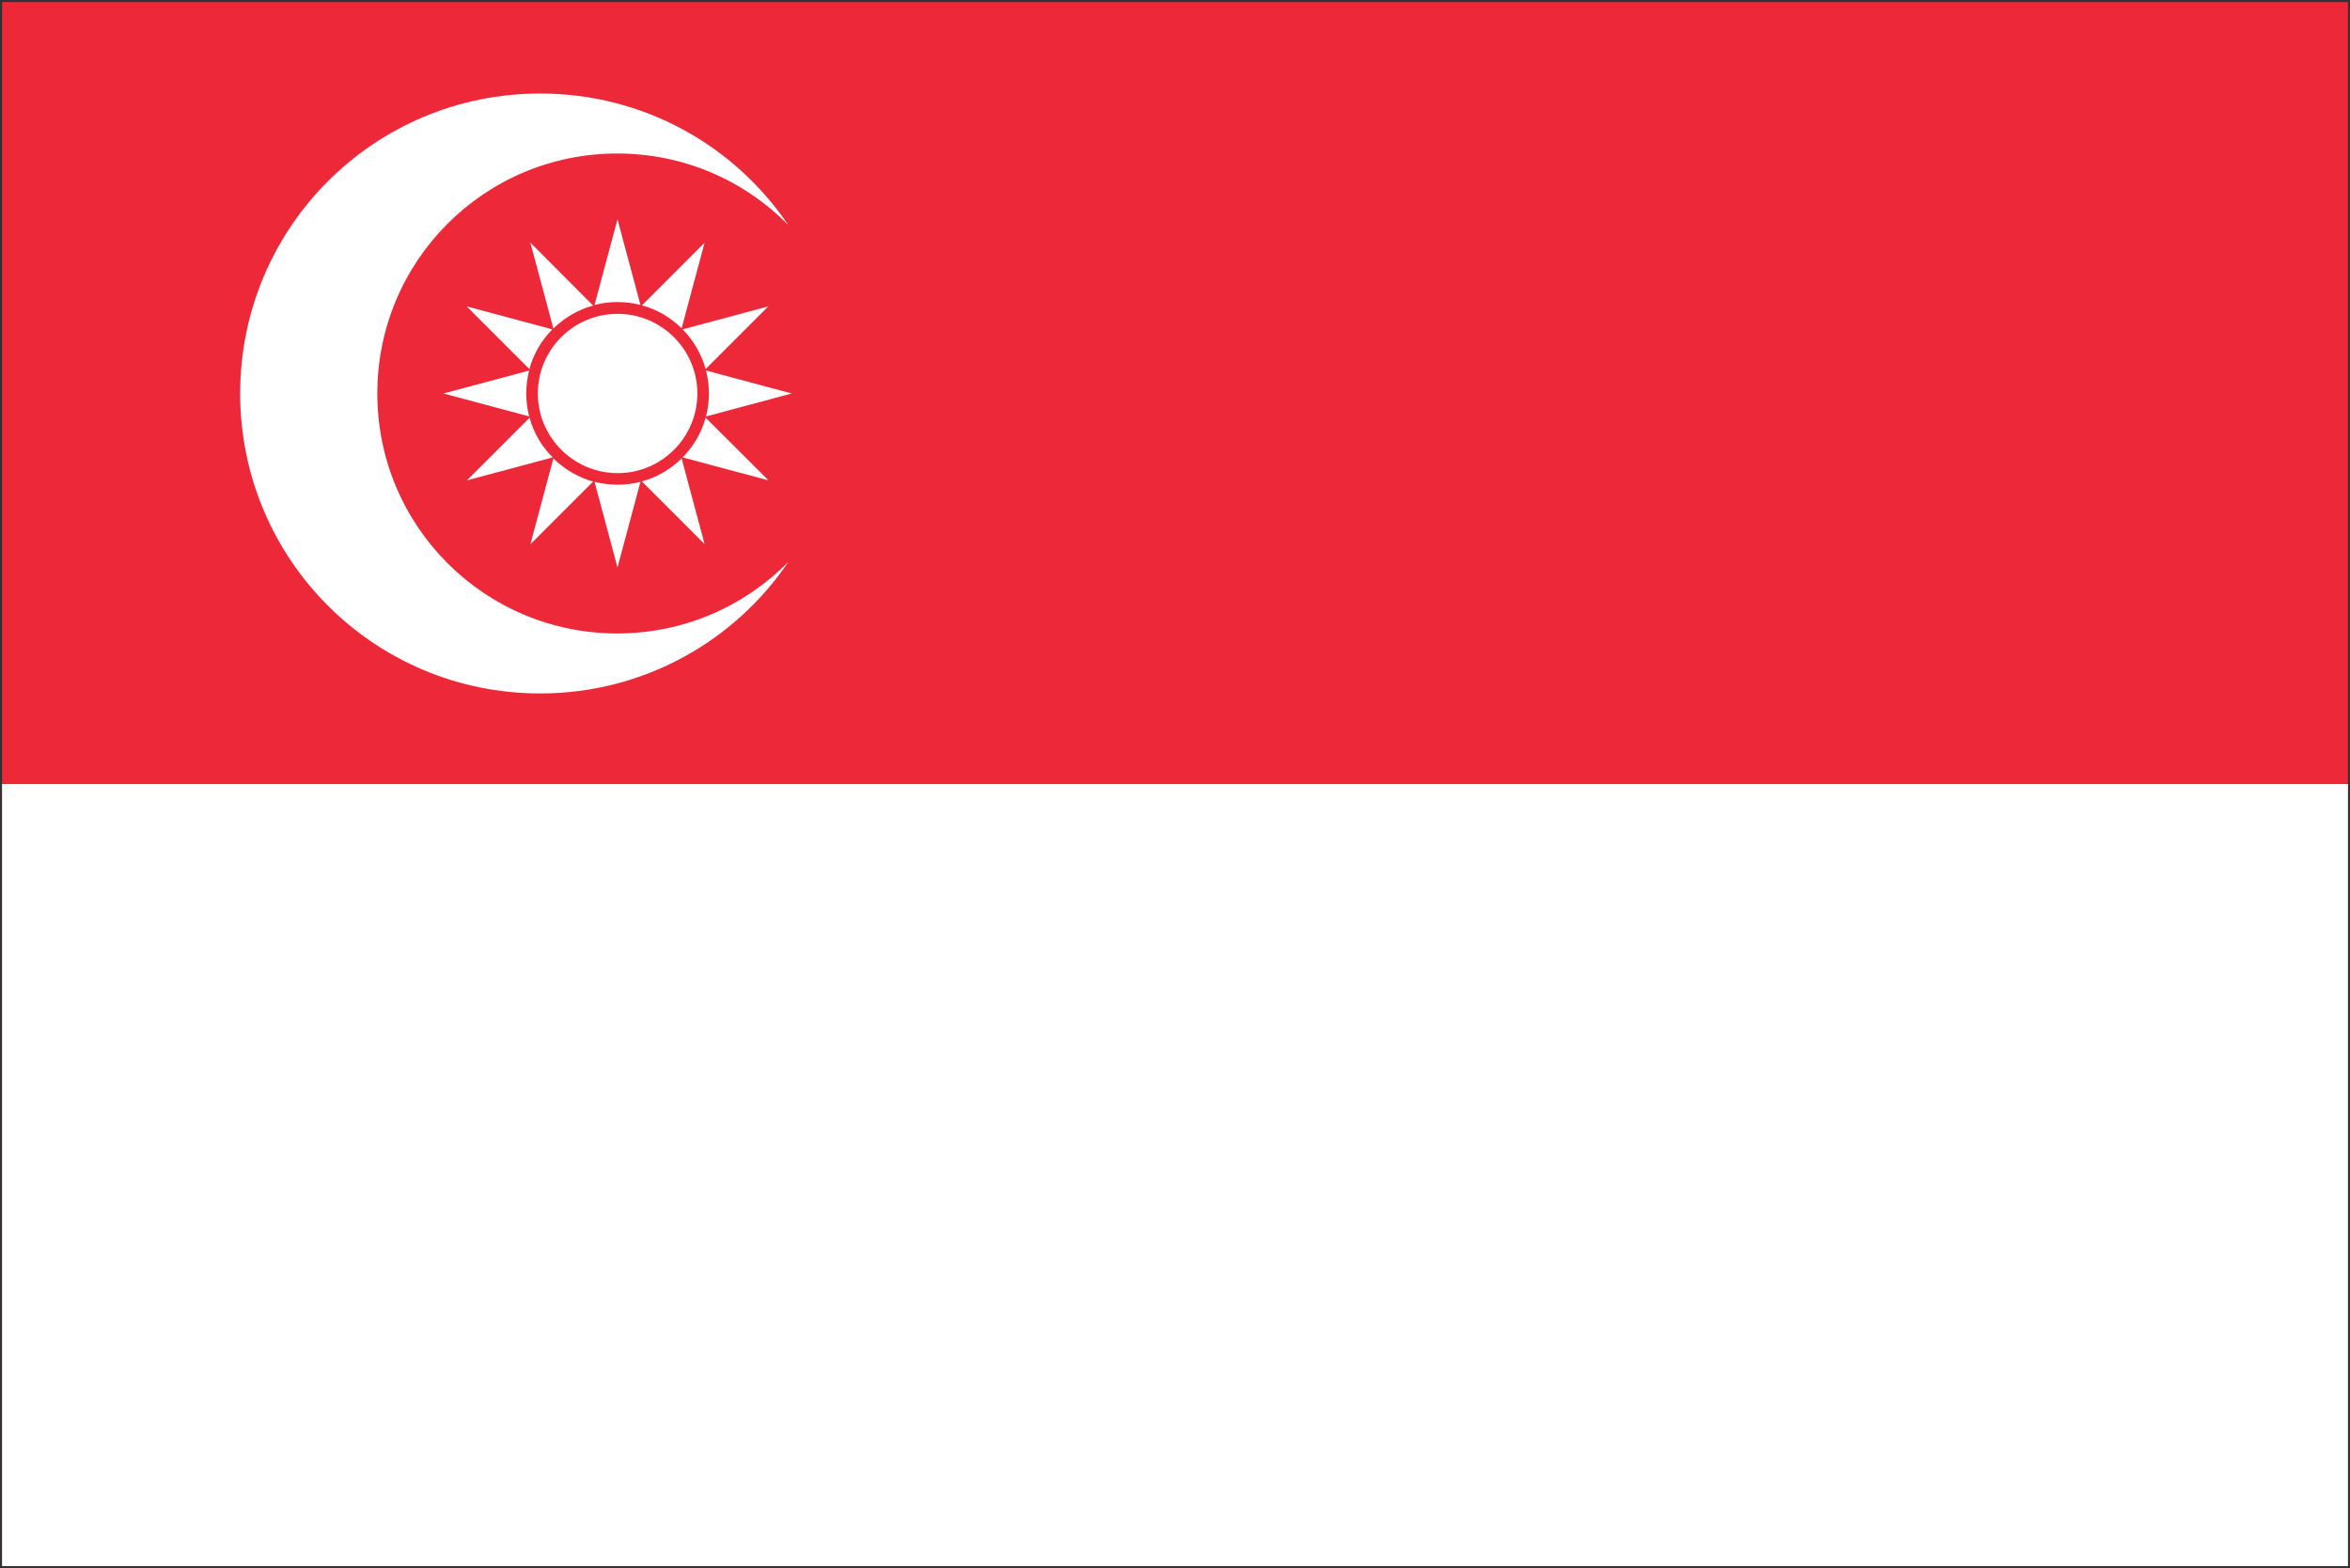
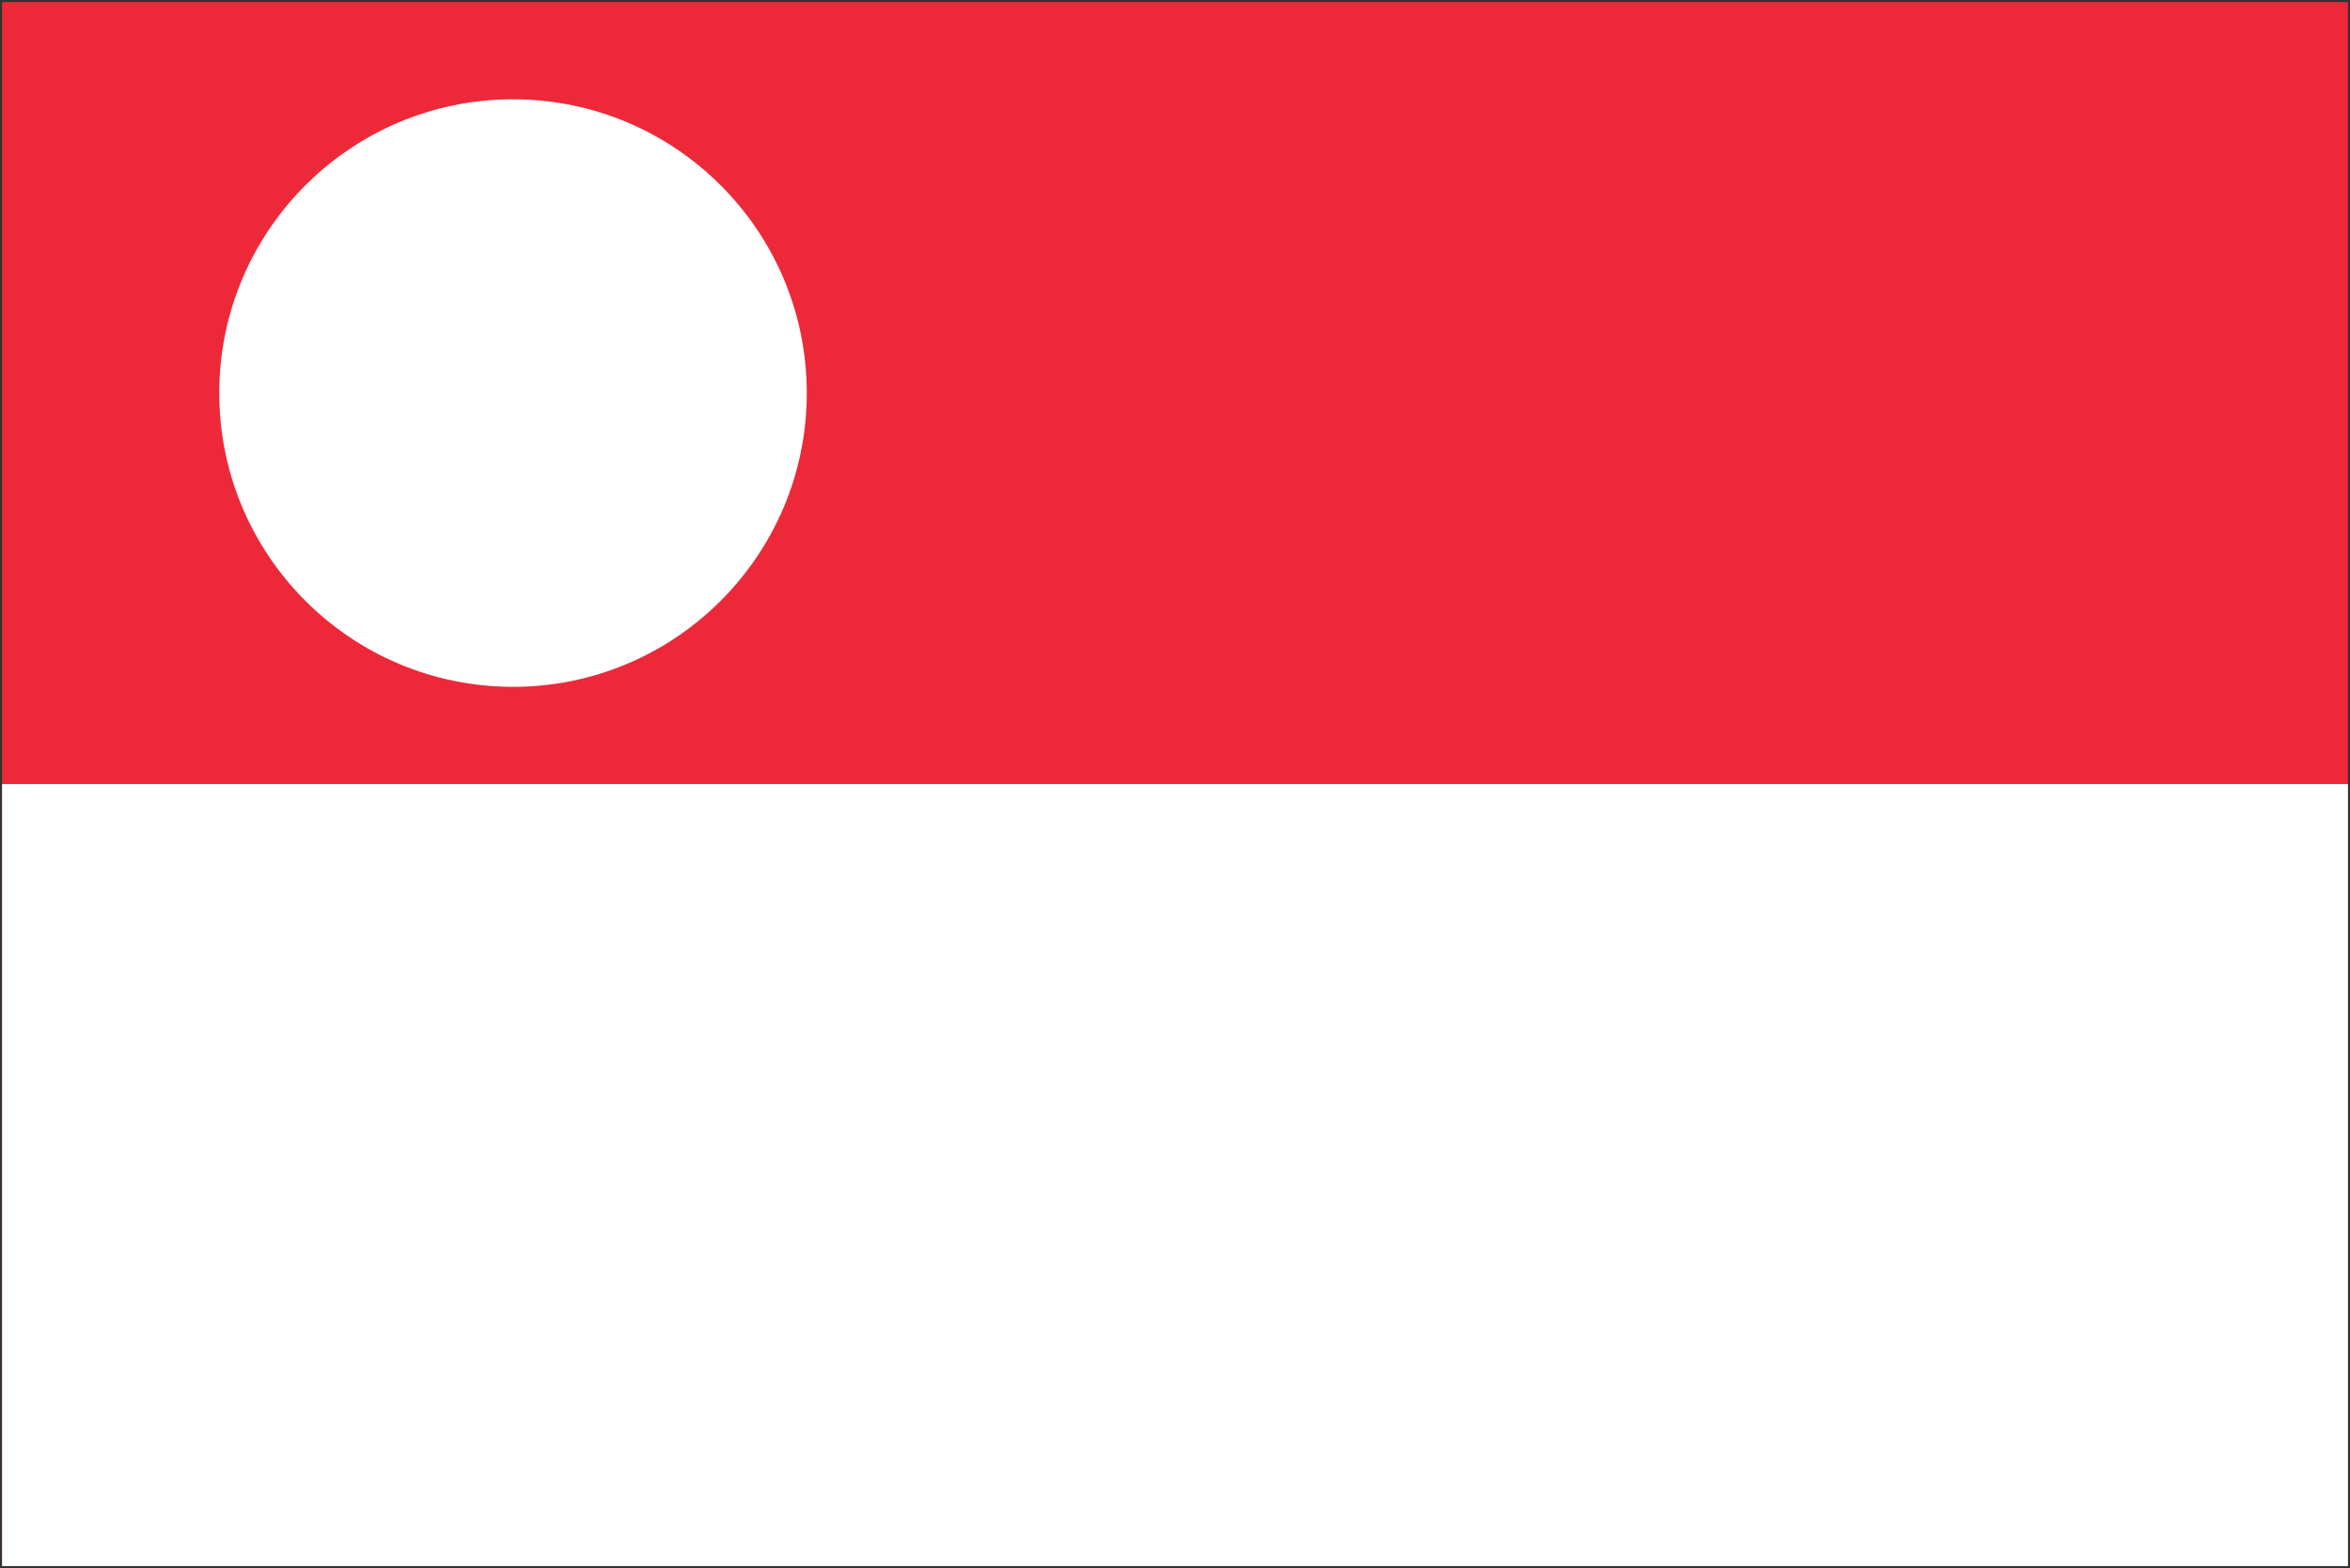
<svg xmlns="http://www.w3.org/2000/svg" xmlns:xlink="http://www.w3.org/1999/xlink" version="1.1" id="레이어_1" x="0px" y="0px" viewBox="0 0 1136 758" style="enable-background:new 0 0 1136 758;" xml:space="preserve">
  <rect x="0" y="0" width="1136" height="758" fill="#333333" stroke="none" />
  <style type="text/css">
	.st0{clip-path:url(#SVGID_00000026126313618468411420000013700587119684008084_);}
	.st1{fill-rule:evenodd;clip-rule:evenodd;fill:#ED2939;}
	.st2{fill-rule:evenodd;clip-rule:evenodd;fill:#FFFFFF;}
	.st3{fill:#FFFFFF;}
</style>
  <g>
    <defs>
      <rect id="SVGID_1_" width="1136" height="758" />
    </defs>
    <clipPath id="SVGID_00000143607200994833657000000002059309459909658769_">
      <use xlink:href="#SVGID_1_" style="overflow:visible;" />
    </clipPath>
    <g transform="translate(1 1)" style="clip-path:url(#SVGID_00000143607200994833657000000002059309459909658769_);">
      <path class="st1" d="M0,0h1134v756H0V0z" />
      <path class="st2" d="M0,378h1134v378H0V378z M389,189c0,78.4-63.6,142-142,142s-142-63.6-142-142S168.6,47,247,47    S389,110.6,389,189z" />
-       <path class="st1" d="M433.7,191.6c0,98-79.5,177.5-177.5,177.5S78.7,289.6,78.7,191.6S158.2,14.1,256.2,14.1    S433.7,93.6,433.7,191.6z" />
    </g>
  </g>
-   <path id="path2" class="st3" d="M261.1,45.2c-80.2,0-145,64.8-145,145s64.8,145,145,145c50,0,94-25.2,120-63.6  c-21,21.3-50.3,34.6-82.7,34.6c-64.1,0-116-51.8-116-116c0-64.1,51.8-116,116-116c32.4,0,61.6,13.2,82.6,34.5  C355,70.3,311.1,45.2,261.1,45.2z" />
  <path id="path4" class="st3" d="M298.5,106l-11.1,41.4c3.5-0.9,7.3-1.4,11.1-1.4s7.6,0.5,11.1,1.4L298.5,106z M256.4,117.3  l11.1,41.5c5.3-5.2,11.9-9.1,19.2-11.1L256.4,117.3z M340.6,117.3l-30.3,30.3c7.4,2,13.9,5.9,19.2,11.1L340.6,117.3z M225.6,148.1  l30.3,30.3c2-7.4,5.9-13.9,11.1-19.2L225.6,148.1z M371.4,148.1L330,159.2c5.2,5.3,9.1,11.9,11.1,19.2L371.4,148.1z M255.8,179.1  l-41.4,11.1l41.4,11.1c-0.9-3.5-1.4-7.3-1.4-11.1C254.4,186.4,254.9,182.6,255.8,179.1z M341.3,179.1c0.9,3.5,1.4,7.3,1.4,11.1  c0,3.8-0.5,7.6-1.4,11.1l41.4-11.1L341.3,179.1z M256,201.9l-30.3,30.3l41.5-11.1C261.9,215.9,258,209.3,256,201.9z M341.1,201.9  c-2,7.4-5.9,13.9-11.1,19.2l41.5,11.1L341.1,201.9z M267.5,221.6l-11.1,41.5l30.3-30.3C279.4,230.7,272.8,226.8,267.5,221.6z   M329.5,221.6c-5.3,5.2-11.9,9.1-19.2,11.1l30.3,30.3L329.5,221.6z M287.4,232.9l11.1,41.4l11.1-41.4c-3.5,0.9-7.3,1.4-11.1,1.4  S291,233.8,287.4,232.9z" />
-   <path id="path6" class="st3" d="M337.1,190.2c0,21.3-17.3,38.5-38.5,38.5S260,211.5,260,190.2s17.3-38.5,38.5-38.5  S337.1,168.9,337.1,190.2z" />
</svg>